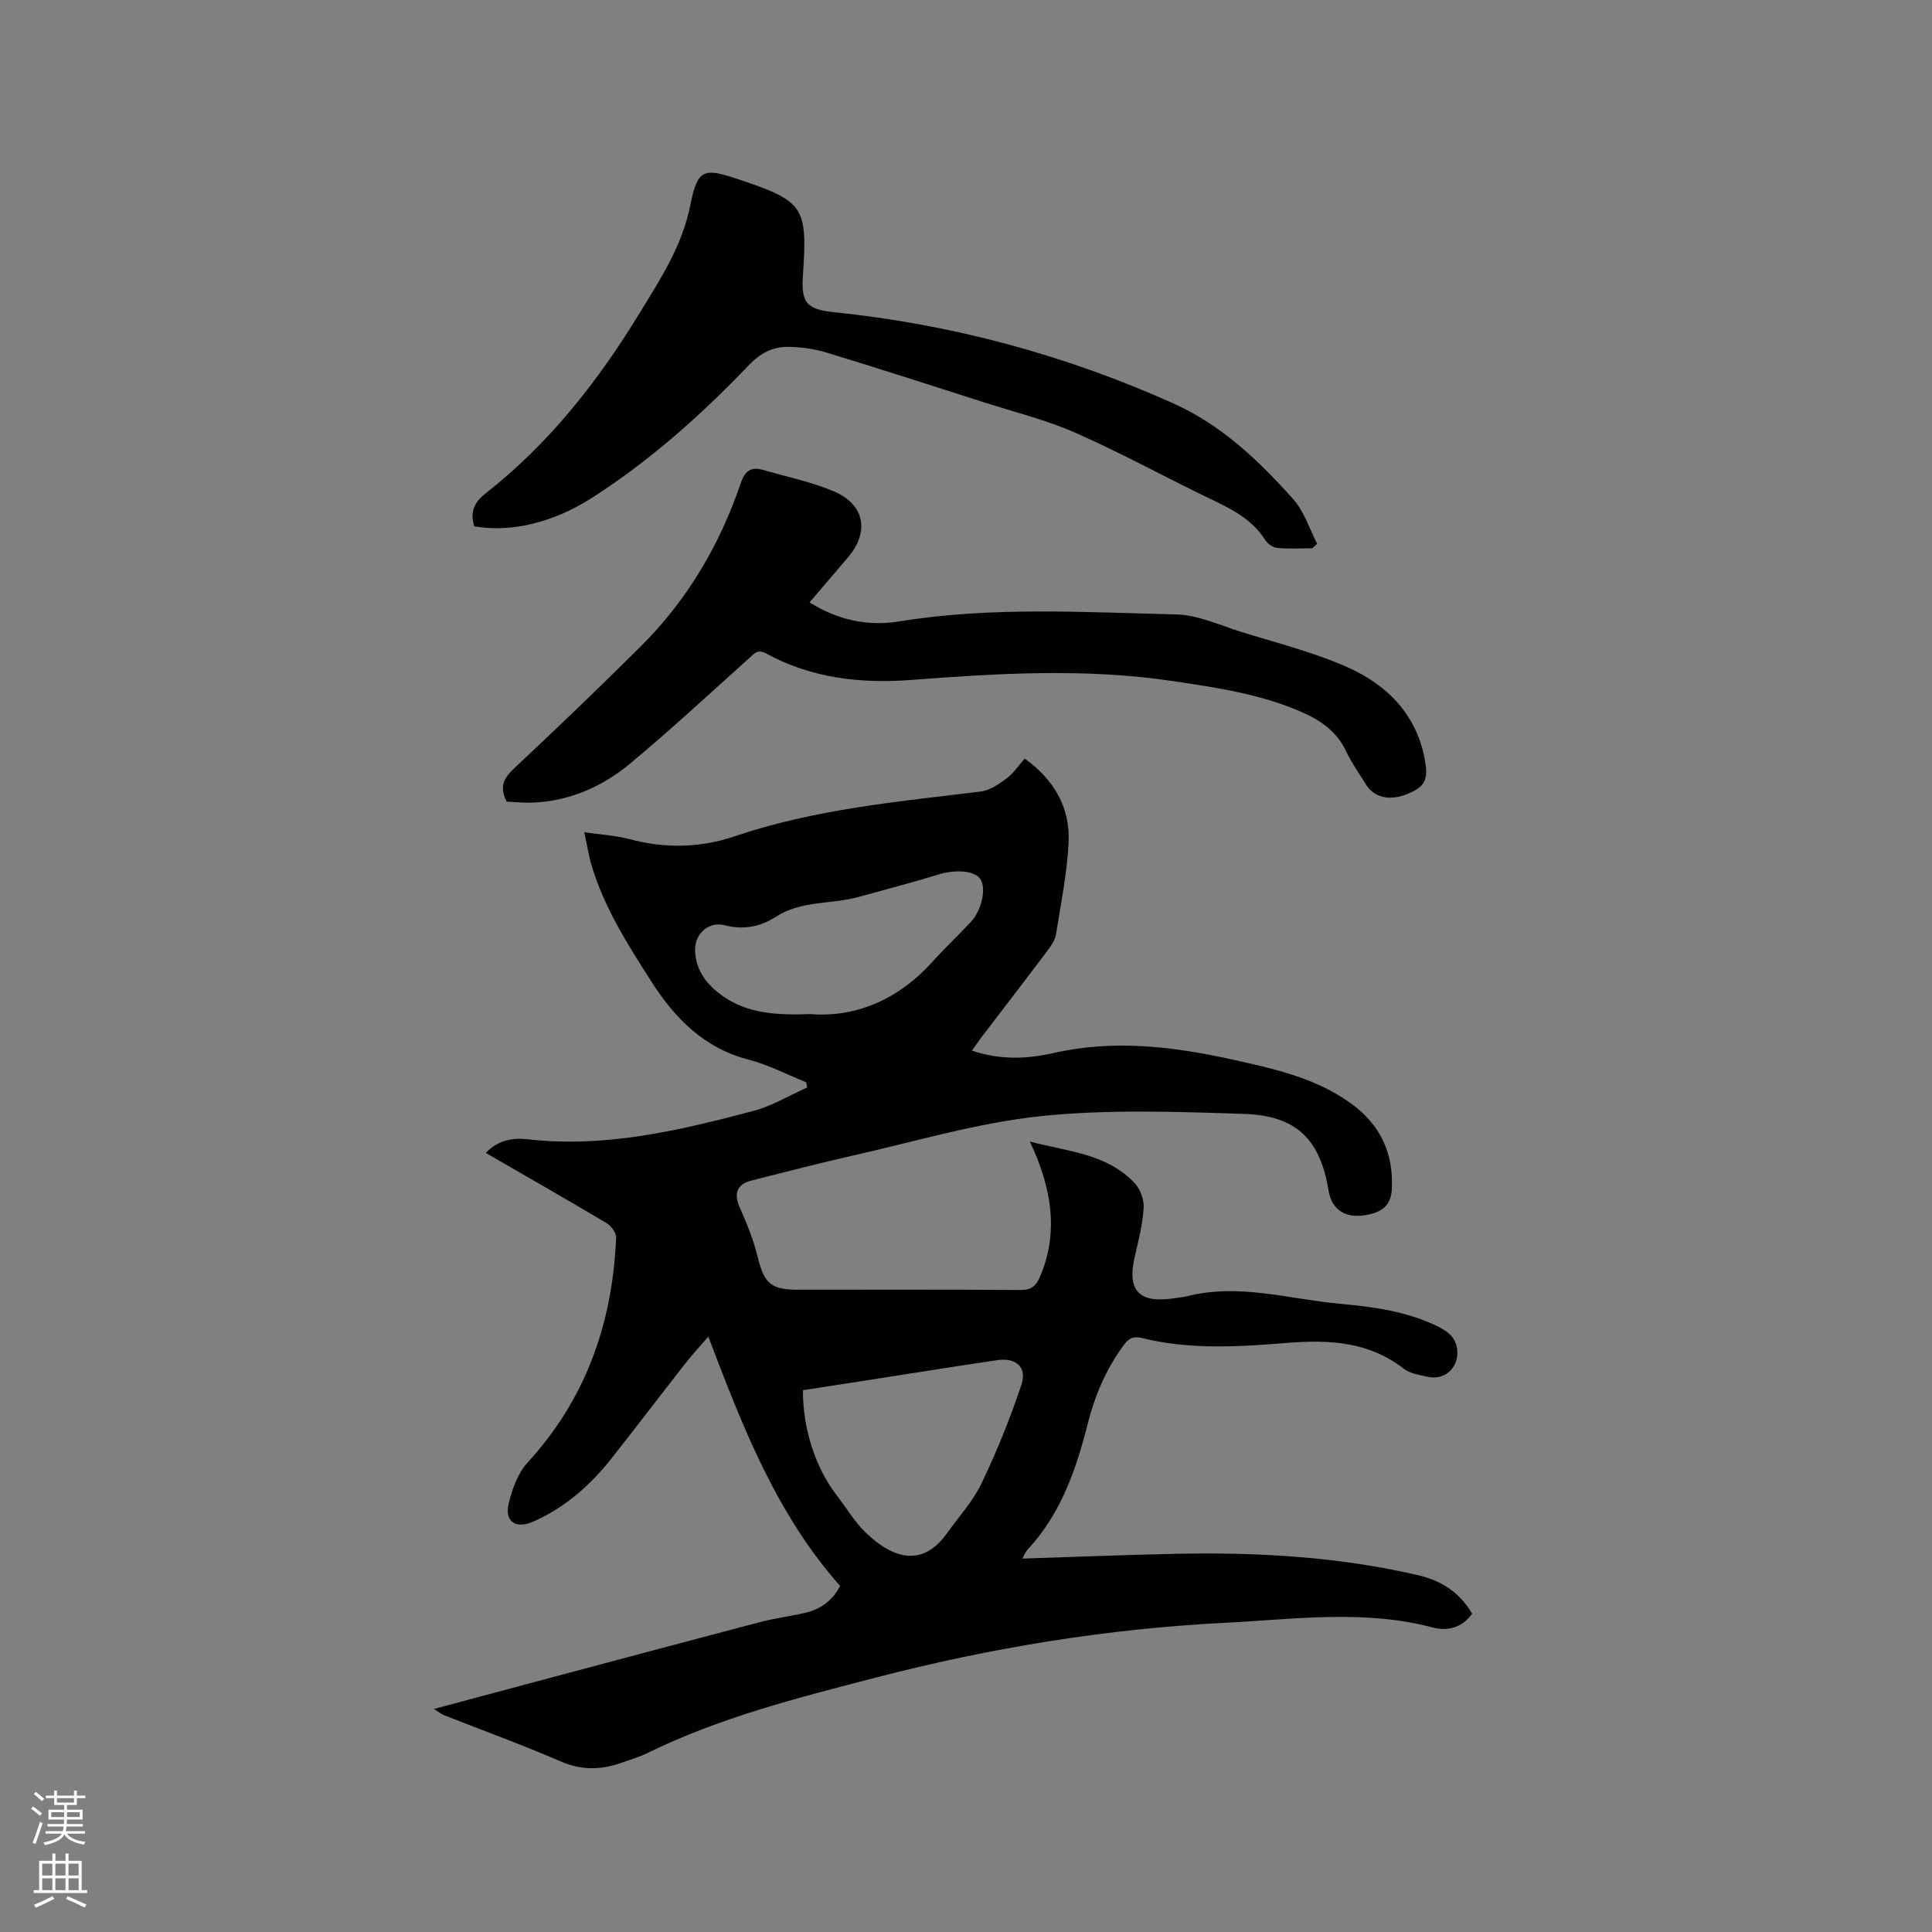
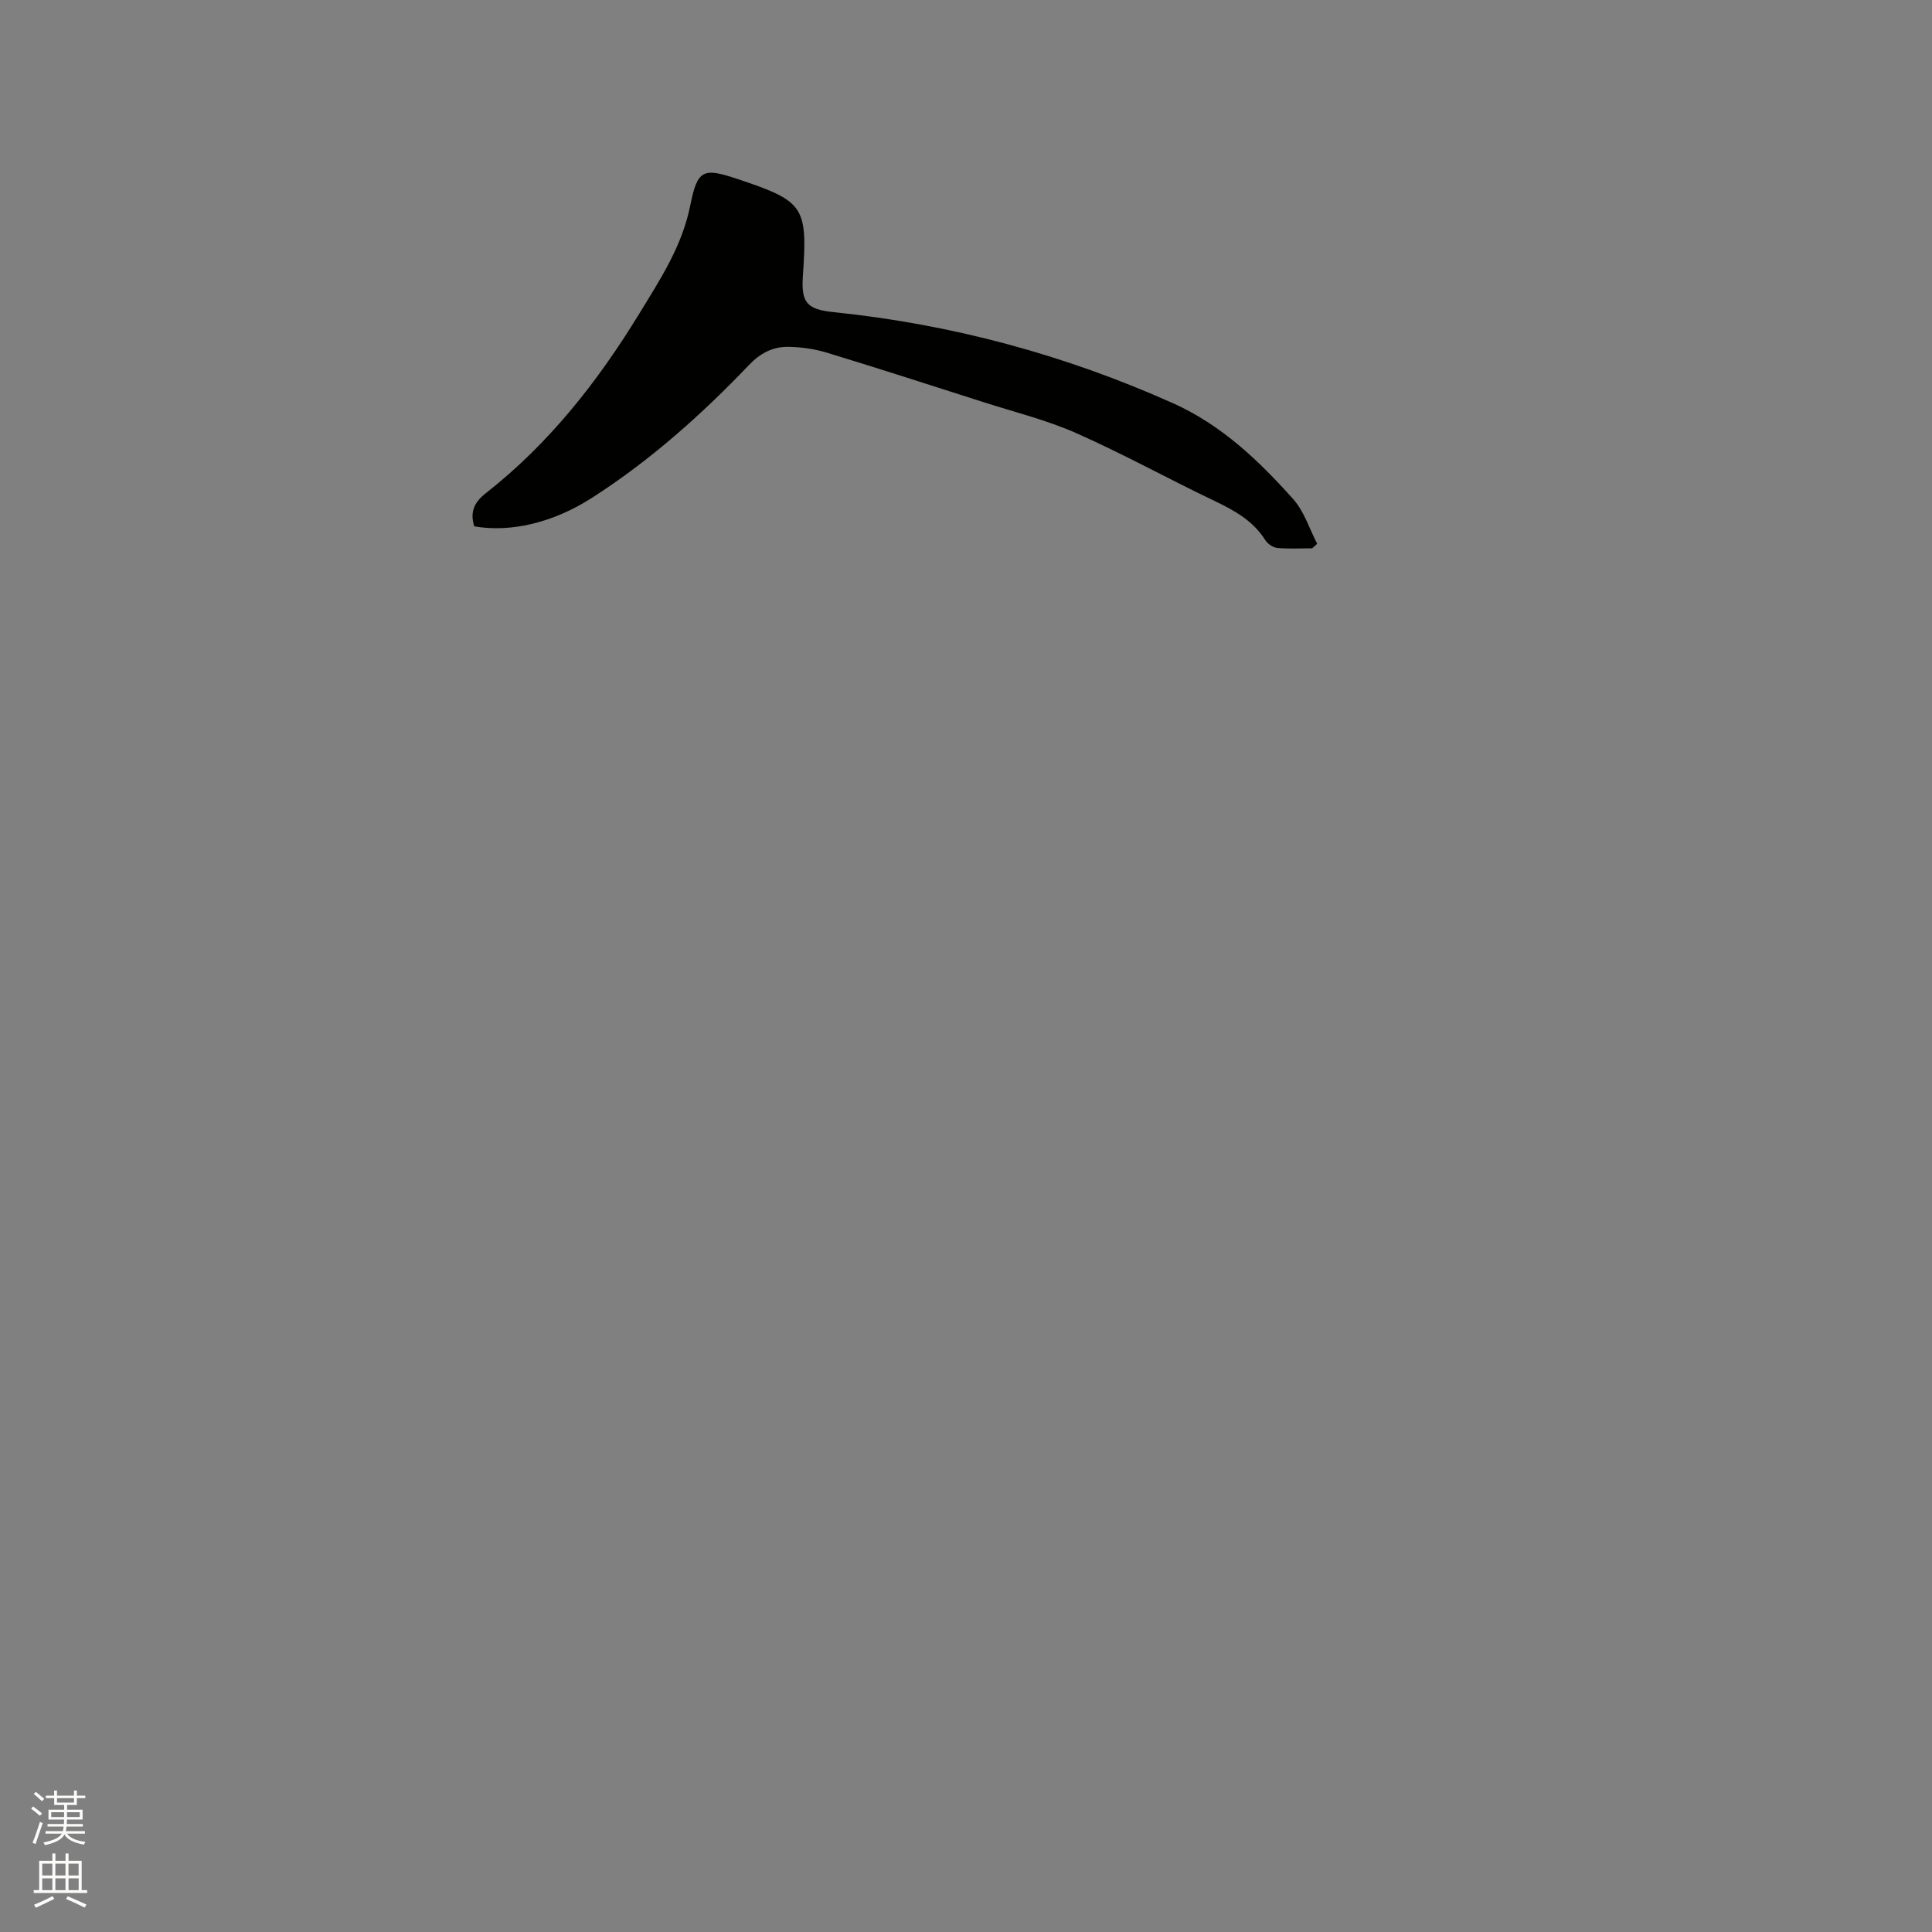
<svg xmlns="http://www.w3.org/2000/svg" enable-background="new 0 0 400 400" viewBox="0 0 400 400">
  <rect x="0" y="0" width="400" height="400" fill="#808080" stroke="none" />
  <path d="m6.44 374.46.42-.45c.65.47 1.27.95 1.85 1.44l-.45.49c-.65-.56-1.25-1.06-1.82-1.48m.93 7.33-.63-.26c.55-1.36 1.05-2.8 1.52-4.33.19.1.38.19.59.27-.46 1.29-.95 2.73-1.48 4.32m-.38-10.38.44-.42c.43.34 1.01.82 1.74 1.44l-.49.49c-.53-.51-1.09-1.01-1.69-1.51m2.5.35h1.72v-1.04h.59v1.04h3.52v-1.04h.59v1.04h1.75v.53h-1.75v1.42h-2.03v.97h3.22v2.03h-3.24c0 .35-.01.66-.03.93h3.32v.53h-3.37c-.03.27-.08.58-.15.94h3.96v.53h-3.71c.67.92 1.93 1.48 3.79 1.68-.13.24-.23.44-.29.59-2.13-.38-3.48-1.08-4.04-2.12-.43.97-1.77 1.72-4.03 2.23-.09-.19-.2-.37-.33-.55 2.1-.42 3.37-1.03 3.81-1.83h-3.36v-.53h3.58c.08-.29.13-.61.16-.94h-3.33v-.53h3.39c.02-.27.04-.58.04-.93h-3.23v-2.03h3.25v-.97h-2.07v-1.42h-1.73zm1.12 3.44v1h2.65c.01-.3.02-.44.01-.4v-.25-.35zm1.19-2h3.52v-.91h-3.52zm4.71 2h-2.63v.59c0 .15-.01.28-.01.4h2.64z" fill="#fbfcfa" />
  <path d="m13.56 383.74h.63v1.52h2.72v6.07h1.13v.6h-11.06v-.6h1.13v-6.07h2.73v-1.52h.63v1.52h2.1v-1.52zm-2.69 8.83.38.56c-1.24.63-2.53 1.25-3.85 1.85-.1-.21-.21-.42-.34-.63 1.36-.55 2.63-1.15 3.81-1.78m-2.13-4.27h2.1v-2.45h-2.1zm0 3.04h2.1v-2.46h-2.1zm2.72-3.04h2.1v-2.45h-2.1zm0 3.04h2.1v-2.46h-2.1zm6.07 3.6c-1.41-.71-2.7-1.3-3.86-1.78l.35-.56c1.45.62 2.75 1.19 3.88 1.72zm-1.25-9.09h-2.1v2.45h2.1zm-2.09 5.49h2.1v-2.46h-2.1z" fill="#fbfcfa" />
  <g fill="#010100">
-     <path d="m211.65 322.69c11.19-.35 21.66-.79 32.14-1 16.79-.33 33.47.63 49.89 4.46 4.78 1.11 8.54 3.57 11.11 7.95-2.04 2.89-5.09 3.66-8.11 2.86-14.28-3.78-28.74-1.7-43.01-.98-24.45 1.23-48.57 5.17-72.36 11.35-16.12 4.19-32.19 8.22-47.22 15.6-1.7.84-3.56 1.37-5.35 2.01-4.23 1.51-8.29 1.63-12.61-.24-7.95-3.44-16.11-6.4-24.17-9.58-.57-.22-1.06-.64-2.12-1.3 6.04-1.62 11.57-3.11 17.11-4.58 16.78-4.47 33.54-8.97 50.33-13.38 3.07-.81 6.24-1.21 9.33-1.92 3.24-.74 5.75-2.52 7.32-5.59-13.18-14.87-20.19-32.95-27.28-51.62-1.77 2.06-3.39 3.81-4.85 5.67-5.1 6.51-10.1 13.1-15.22 19.58-4.39 5.56-9.61 10.15-16.17 13.05-3.6 1.59-5.99.03-5.09-3.75.71-2.99 1.9-6.27 3.91-8.47 12.12-13.22 17.6-28.95 18.33-46.57.04-1-1.04-2.46-2-3.03-8.19-4.87-16.47-9.59-24.98-14.51 2.52-2.66 5.55-3.18 8.7-2.82 16.04 1.82 31.39-1.83 46.66-5.86 3.88-1.02 7.45-3.21 11.16-4.86-.06-.36-.11-.72-.17-1.08-3.96-1.59-7.8-3.62-11.9-4.68-9.28-2.41-15.27-8.51-20.21-16.24-4.86-7.6-9.69-15.19-12.32-23.91-.6-2-.91-4.1-1.53-6.94 3.46.5 6.48.66 9.35 1.42 7.39 1.96 14.59 1.86 21.87-.61 16.48-5.59 33.71-7.15 50.84-9.24 1.87-.23 3.75-1.51 5.34-2.69 1.42-1.04 2.44-2.62 3.79-4.13 6.01 4.31 9.4 10.05 9.08 17.25-.29 6.41-1.6 12.78-2.61 19.14-.19 1.17-.98 2.33-1.72 3.32-4.59 6.1-9.25 12.14-13.88 18.21-.56.74-1.07 1.51-1.8 2.54 5.76 1.95 11.35 1.76 16.78.52 12.55-2.87 24.87-1.39 37.15 1.33 8.58 1.9 17.22 3.78 24.54 9.08 6.05 4.37 8.86 10.28 8.46 17.79-.17 3.12-1.83 4.52-4.58 5.17-4.72 1.11-7.83-.7-8.53-4.98-1.72-10.47-6.58-15.46-17.48-15.81-14.06-.45-28.26-.99-42.2.48-13.08 1.38-25.9 5.25-38.8 8.15-7.02 1.58-13.99 3.42-20.97 5.16-3.03.75-3.71 2.7-2.47 5.52 1.47 3.33 2.87 6.75 3.73 10.26 1.34 5.48 2.69 6.83 8.28 6.83 15.38 0 30.75-.05 46.13.06 2.19.02 3.18-.77 4.01-2.66 3.59-8.27 3.05-17.36-2.07-28.08 7.88 2.09 15.98 2.48 21.75 8.66 1.16 1.24 1.93 3.43 1.82 5.12-.21 3.35-1.05 6.68-1.82 9.97-1.67 7.06.78 9.78 8.01 8.72 1.05-.15 2.11-.27 3.13-.52 10.56-2.58 20.82.68 31.19 1.63 6.96.64 13.89 1.54 20.32 4.67 2.36 1.15 4.1 2.59 4.12 5.44.03 3.35-2.75 5.75-6.07 5.03-1.74-.38-3.74-.67-5.07-1.71-7.17-5.58-15.4-6-23.89-5.33-10.15.81-20.29 1.49-30.31-1-1.75-.43-2.7.07-3.71 1.44-3.65 4.94-6 10.43-7.49 16.35-2.41 9.52-5.58 18.68-12.48 26.06-.28.27-.42.68-1.06 1.82zm-45.41-34.86c-.04 7.98 2.59 16.04 6.98 21.74 2 2.6 3.7 5.51 6.04 7.76 5.71 5.48 11.78 7.14 16.76.17 2.46-3.44 5.41-6.66 7.21-10.42 3.17-6.62 5.95-13.48 8.26-20.45 1.18-3.57-1.16-5.59-4.97-5.03-7.85 1.14-15.67 2.41-23.51 3.63-5.61.88-11.22 1.75-16.77 2.6zm1.57-77.87c9.19.73 18.06-2.88 25.21-10.8 2.55-2.83 5.33-5.45 7.94-8.23 2.36-2.52 3.31-7.18 1.95-9.02-1.26-1.71-5.25-1.9-8.65-.85-5.44 1.69-10.96 3.1-16.45 4.63-5.66 1.58-11.89.71-17.13 4.09-3.24 2.09-6.67 2.8-10.59 1.79-3.4-.88-6.32 1.79-6.18 5.31.17 4.28 2.68 7.27 6.02 9.54 4.96 3.36 10.65 3.79 17.88 3.54z" />
-     <path d="m104.89 165.97c-1.66-3.3-.39-5.06 1.69-7.01 8.81-8.27 17.54-16.63 26.1-25.15 9.63-9.58 16.35-21.03 20.71-33.85.88-2.58 2.2-3.36 4.62-2.66 4.87 1.41 9.9 2.44 14.54 4.39 6.52 2.74 7.53 8.46 2.96 13.77-2.61 3.04-5.2 6.1-7.9 9.26 5.88 3.69 12.12 4.98 18.53 3.94 19.09-3.11 38.27-1.9 57.41-1.45 4.49.11 8.96 2.22 13.38 3.6 7.35 2.29 14.9 4.18 21.91 7.27 8.47 3.74 14.66 10.01 16.25 19.75.61 3.76-.24 5.24-4.01 6.67-3.55 1.35-6.65.56-8.3-2.12-1.38-2.26-2.95-4.43-4.07-6.82-1.99-4.23-5.44-6.52-9.55-8.29-8.48-3.63-17.45-4.95-26.48-6.28-17.97-2.66-35.93-1.61-53.9-.22-10.56.81-20.75-.34-30.18-5.48-1.75-.95-2.39-.01-3.44.93-8.2 7.35-16.27 14.86-24.73 21.89-5.79 4.81-12.6 7.8-20.32 8.07-1.78.06-3.56-.14-5.22-.21z" />
+     <path d="m104.89 165.97z" />
    <path d="m271.68 113.52c-2.42 0-4.86.15-7.26-.08-.88-.08-1.97-.85-2.46-1.62-2.55-4.05-6.45-6.17-10.61-8.16-9.55-4.56-18.84-9.7-28.51-13.98-6.16-2.73-12.81-4.36-19.25-6.43-10.78-3.45-21.55-6.93-32.38-10.23-2.59-.79-5.39-1.18-8.09-1.21-3.14-.03-5.75 1.34-8.05 3.76-9.83 10.29-20.43 19.75-32.45 27.46-8.24 5.29-16.93 7.23-24.42 5.95-.91-2.84-.11-4.91 2.31-6.81 13.11-10.26 23.2-23.09 31.85-37.24 4.37-7.15 8.88-13.97 10.57-22.49 1.49-7.48 2.76-7.72 9.86-5.35 13.71 4.59 14.42 5.64 13.44 20.01-.38 5.55.78 6.95 6.39 7.53 24.42 2.51 47.82 8.82 70.23 18.85 10.01 4.48 17.77 11.87 24.91 19.88 2.26 2.53 3.34 6.12 4.95 9.23-.34.31-.68.62-1.03.93z" />
  </g>
</svg>